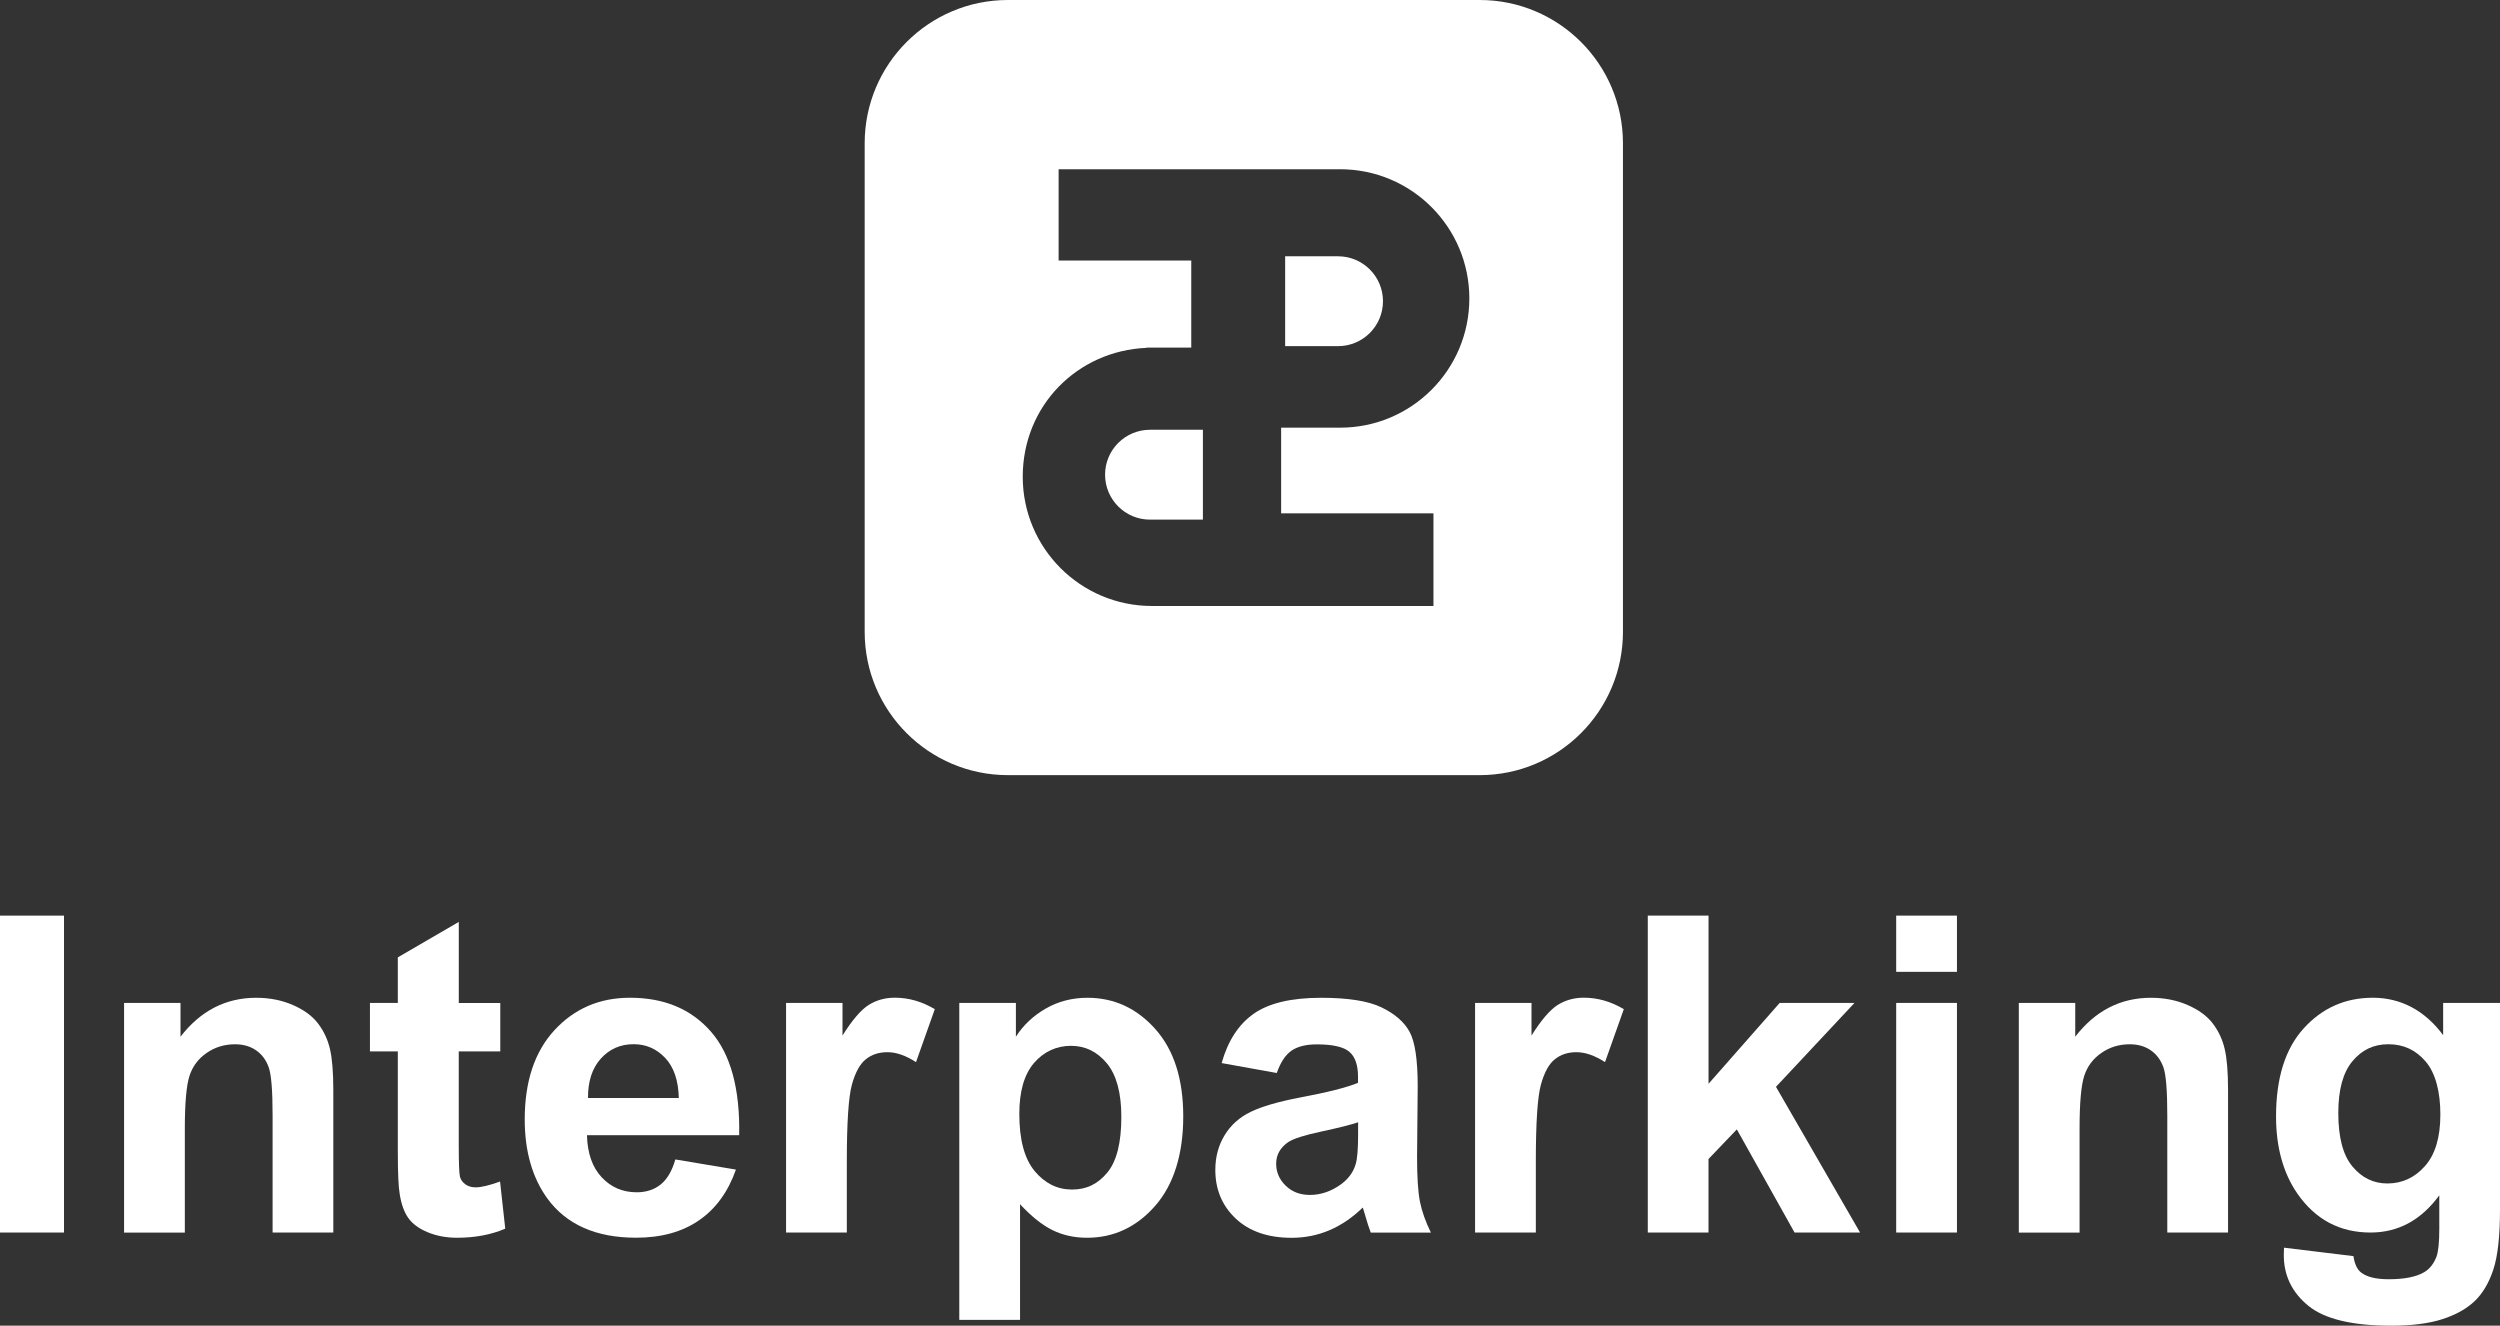
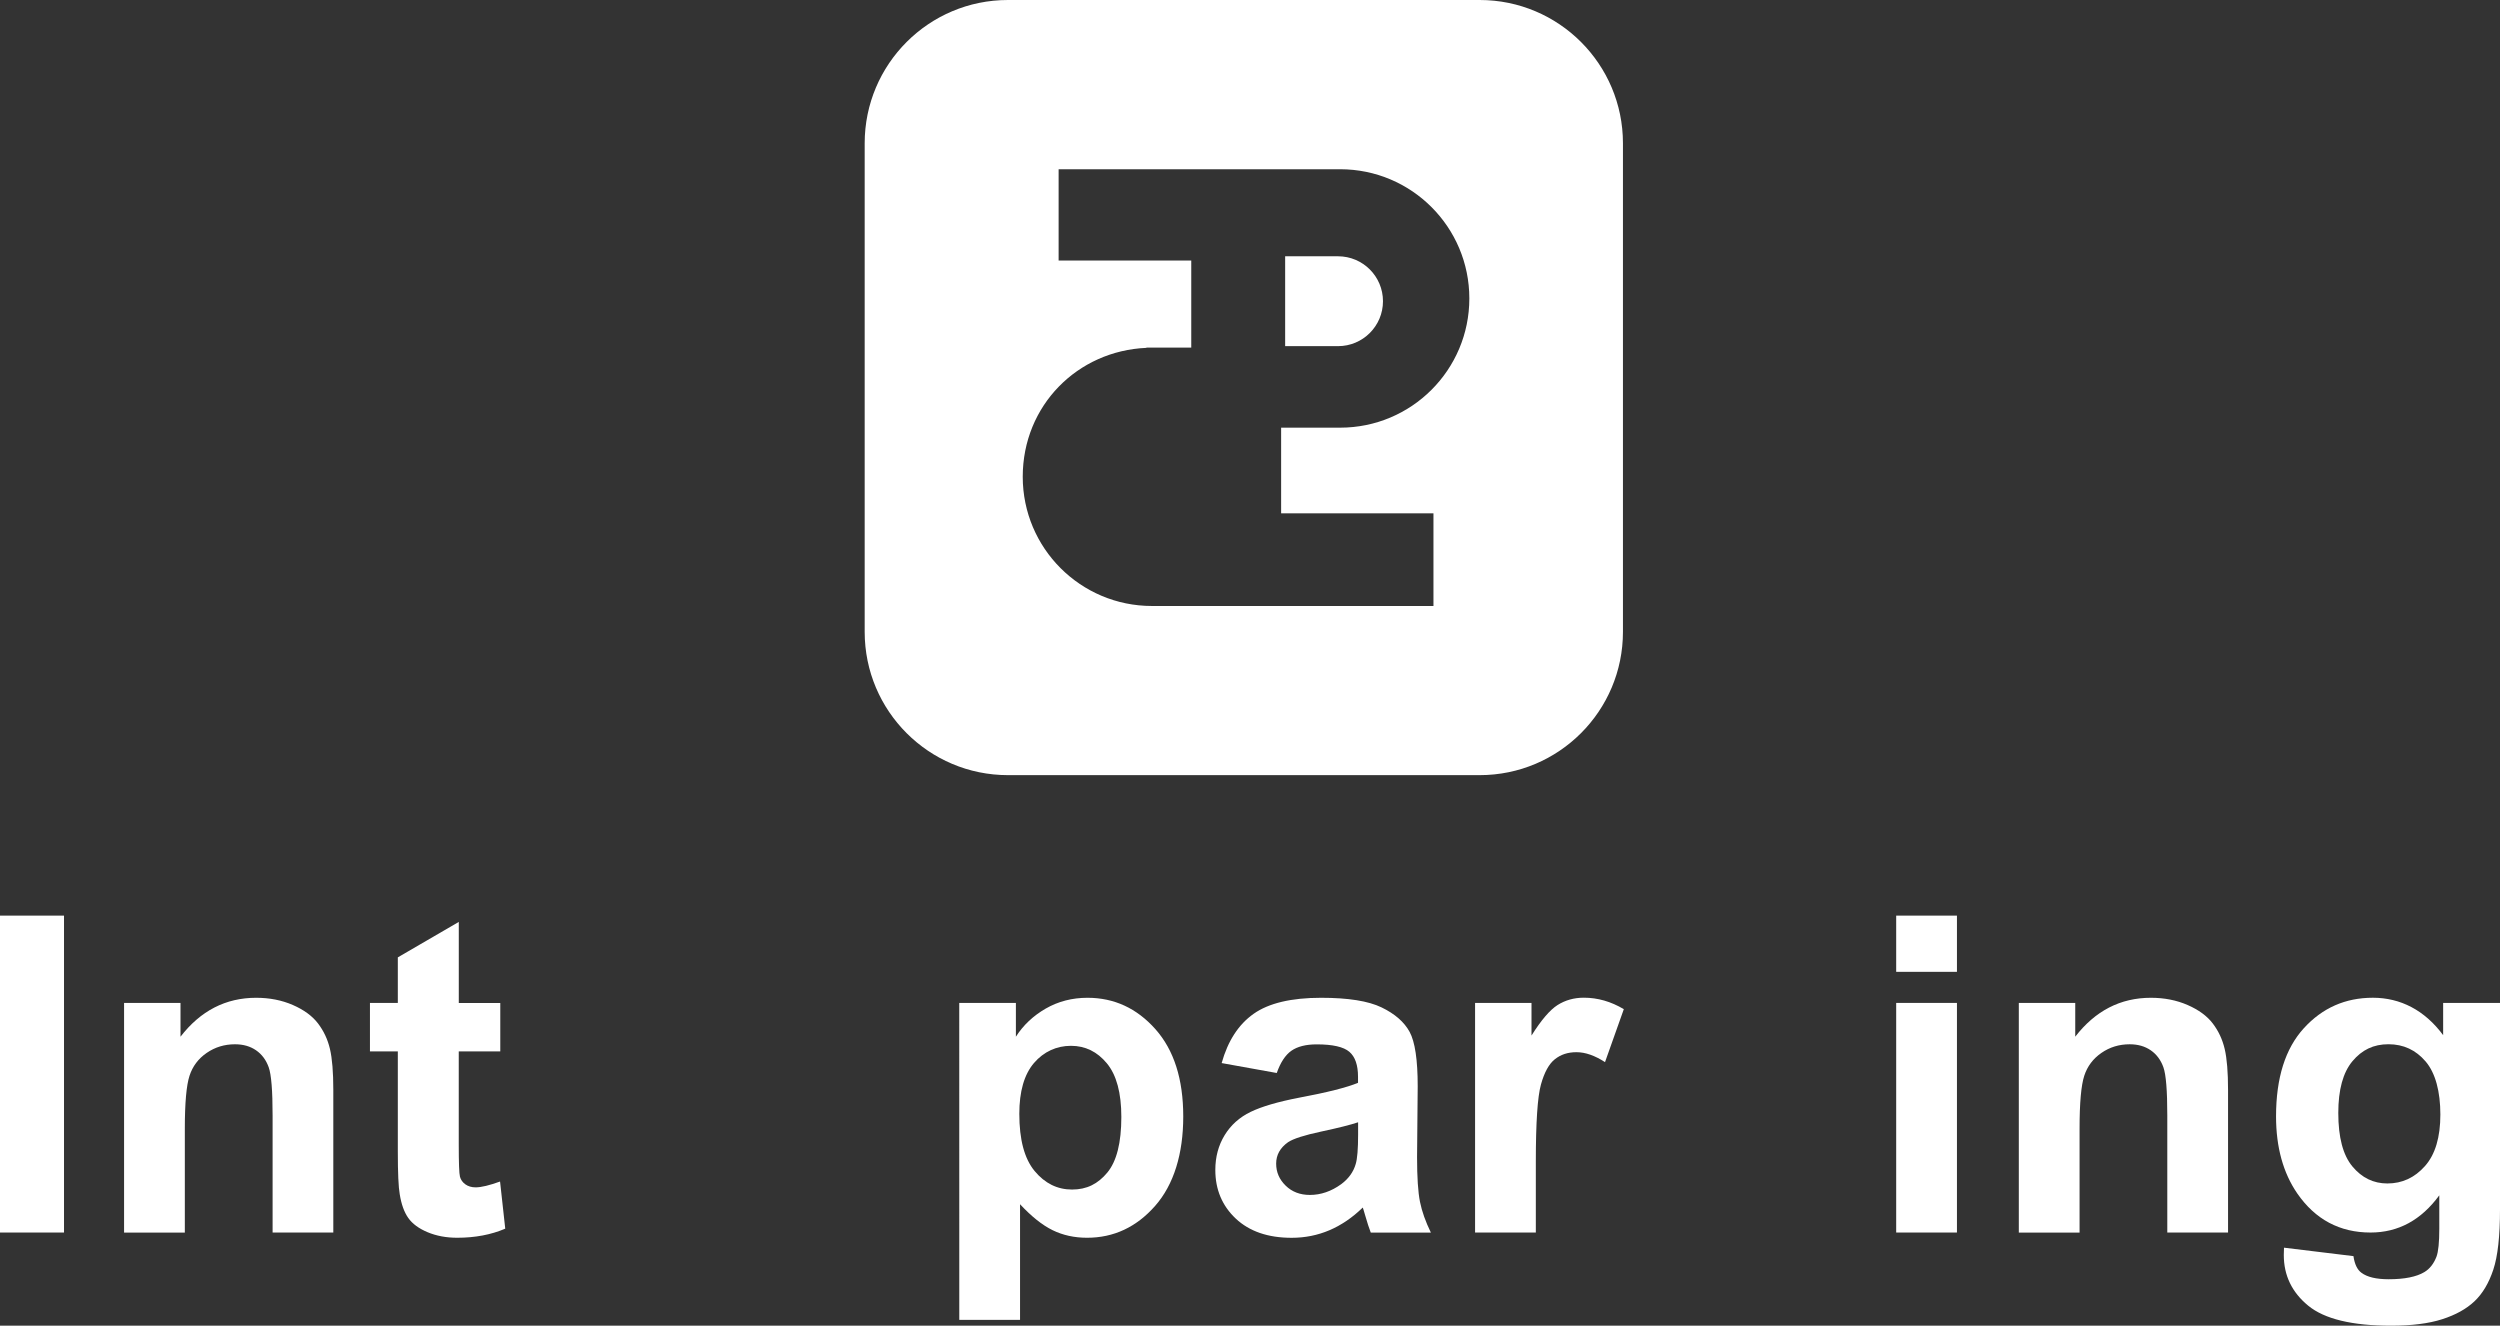
<svg xmlns="http://www.w3.org/2000/svg" id="Laag_1" data-name="Laag 1" viewBox="0 0 583.92 309.64">
  <rect x="0" y="0" width="583.92" height="309.64" fill="#333333" stroke="none" />
  <g>
    <path d="M323.02,70.36c0-5.8-4.7-10.5-10.5-10.5h-12.35v20.99h12.35c5.8,0,10.5-4.7,10.5-10.5Z" style="fill: #fff; stroke-width: 0px;" />
-     <path d="M258.11,110.87c0,5.8,4.7,10.5,10.5,10.5h12.35v-20.99h-12.35c-5.8,0-10.5,4.7-10.5,10.5Z" style="fill: #fff; stroke-width: 0px;" />
    <path d="M345.6,0h-110.17c-18.49,0-33.47,14.99-33.47,33.47v114.11c0,18.49,14.99,33.47,33.47,33.47h110.17c18.49,0,33.47-14.99,33.47-33.47V33.47c0-18.49-14.99-33.47-33.47-33.47ZM334.81,119.89v21.65h-65.75c-16.67,0-30.18-13.51-30.18-30.18s12.83-29.43,28.89-30.11v-.06h10.47v-20.34h-30.98v-21.32h65.75c16.67,0,30.18,13.51,30.18,30.18s-13.51,30.18-30.18,30.18h-13.78v20.01h35.57Z" style="fill: #fff; stroke-width: 0px;" />
  </g>
  <g>
    <path d="M0,287.88v-74.02h14.95v74.02H0Z" style="fill: #fff; stroke-width: 0px;" />
    <path d="M77.86,287.88h-14.19v-27.37c0-5.79-.3-9.53-.91-11.23s-1.59-3.02-2.95-3.96c-1.36-.94-3-1.41-4.92-1.41-2.46,0-4.66.67-6.62,2.02s-3.29,3.13-4.01,5.35c-.72,2.22-1.09,6.33-1.09,12.32v24.29h-14.19v-53.63h13.18v7.88c4.68-6.06,10.57-9.09,17.67-9.09,3.13,0,5.99.56,8.58,1.69,2.59,1.13,4.55,2.57,5.88,4.32,1.33,1.75,2.26,3.74,2.78,5.96.52,2.22.78,5.4.78,9.54v33.33Z" style="fill: #fff; stroke-width: 0px;" />
    <path d="M116.85,234.26v11.31h-9.7v21.61c0,4.38.09,6.93.28,7.65.19.73.61,1.32,1.26,1.79s1.46.71,2.4.71c1.31,0,3.21-.46,5.71-1.36l1.21,11.01c-3.3,1.41-7.04,2.12-11.21,2.12-2.56,0-4.86-.43-6.92-1.29-2.05-.86-3.56-1.97-4.52-3.33s-1.62-3.21-1.99-5.53c-.3-1.65-.45-4.98-.45-10v-23.38h-6.51v-11.31h6.51v-10.65l14.24-8.28v18.94h9.7Z" style="fill: #fff; stroke-width: 0px;" />
-     <path d="M157.75,270.81l14.14,2.37c-1.82,5.18-4.69,9.13-8.61,11.84-3.92,2.71-8.83,4.07-14.72,4.07-9.33,0-16.23-3.05-20.7-9.14-3.53-4.88-5.3-11.04-5.3-18.48,0-8.89,2.32-15.85,6.97-20.88s10.52-7.55,17.62-7.55c7.98,0,14.27,2.63,18.89,7.9,4.61,5.27,6.82,13.34,6.61,24.21h-35.55c.1,4.21,1.25,7.48,3.43,9.82,2.19,2.34,4.91,3.51,8.18,3.51,2.22,0,4.09-.61,5.6-1.82,1.51-1.21,2.66-3.16,3.43-5.86ZM158.55,256.47c-.1-4.11-1.16-7.23-3.18-9.37s-4.48-3.21-7.37-3.21c-3.1,0-5.66,1.13-7.68,3.38-2.02,2.26-3.01,5.32-2.98,9.19h21.21Z" style="fill: #fff; stroke-width: 0px;" />
-     <path d="M197.79,287.88h-14.19v-53.63h13.18v7.62c2.26-3.6,4.28-5.97,6.08-7.12,1.8-1.14,3.85-1.72,6.14-1.72,3.23,0,6.34.89,9.34,2.68l-4.39,12.37c-2.39-1.55-4.61-2.32-6.66-2.32s-3.67.55-5.05,1.64-2.47,3.07-3.26,5.93c-.79,2.86-1.19,8.85-1.19,17.98v16.56Z" style="fill: #fff; stroke-width: 0px;" />
-     <path d="M224.05,234.26h13.23v7.88c1.72-2.69,4.04-4.88,6.97-6.57,2.93-1.68,6.18-2.52,9.75-2.52,6.23,0,11.51,2.44,15.86,7.32,4.34,4.88,6.51,11.68,6.51,20.4s-2.19,15.91-6.56,20.88-9.68,7.45-15.91,7.45c-2.96,0-5.65-.59-8.05-1.77-2.41-1.18-4.94-3.2-7.6-6.06v27.01h-14.19v-74.02ZM238.08,260.16c0,6.03,1.19,10.48,3.58,13.36s5.3,4.32,8.74,4.32,6.04-1.32,8.23-3.96c2.19-2.64,3.28-6.98,3.28-13,0-5.62-1.13-9.8-3.38-12.52-2.26-2.73-5.05-4.09-8.38-4.09s-6.35,1.34-8.64,4.01c-2.29,2.68-3.43,6.64-3.43,11.89Z" style="fill: #fff; stroke-width: 0px;" />
+     <path d="M224.05,234.26h13.23v7.88c1.72-2.69,4.04-4.88,6.97-6.57,2.93-1.68,6.18-2.52,9.75-2.52,6.23,0,11.51,2.44,15.86,7.32,4.34,4.88,6.51,11.68,6.51,20.4s-2.19,15.91-6.56,20.88-9.68,7.45-15.91,7.45c-2.96,0-5.65-.59-8.05-1.77-2.41-1.18-4.94-3.2-7.6-6.06v27.01h-14.19ZM238.08,260.16c0,6.03,1.19,10.48,3.58,13.36s5.3,4.32,8.74,4.32,6.04-1.32,8.23-3.96c2.19-2.64,3.28-6.98,3.28-13,0-5.62-1.13-9.8-3.38-12.52-2.26-2.73-5.05-4.09-8.38-4.09s-6.35,1.34-8.64,4.01c-2.29,2.68-3.43,6.64-3.43,11.89Z" style="fill: #fff; stroke-width: 0px;" />
    <path d="M298.22,250.62l-12.88-2.32c1.45-5.18,3.94-9.02,7.47-11.51,3.53-2.49,8.79-3.74,15.75-3.74,6.33,0,11.04.75,14.14,2.25,3.1,1.5,5.28,3.4,6.54,5.71,1.26,2.31,1.89,6.54,1.89,12.7l-.15,16.56c0,4.71.23,8.19.68,10.43.45,2.24,1.3,4.64,2.55,7.2h-14.04c-.37-.94-.83-2.34-1.36-4.19-.24-.84-.4-1.4-.51-1.67-2.42,2.36-5.02,4.12-7.78,5.3-2.76,1.18-5.71,1.77-8.84,1.77-5.52,0-9.87-1.5-13.05-4.49-3.18-3-4.77-6.78-4.77-11.36,0-3.03.72-5.73,2.17-8.11,1.45-2.37,3.47-4.19,6.08-5.45,2.61-1.26,6.37-2.36,11.29-3.31,6.63-1.24,11.23-2.41,13.79-3.48v-1.41c0-2.73-.67-4.67-2.02-5.83-1.35-1.16-3.89-1.74-7.63-1.74-2.52,0-4.49.5-5.91,1.49-1.41.99-2.56,2.74-3.43,5.23ZM317.21,262.13c-1.82.61-4.7,1.33-8.63,2.17-3.94.84-6.51,1.67-7.73,2.48-1.85,1.31-2.78,2.98-2.78,5s.74,3.7,2.22,5.15c1.48,1.45,3.37,2.17,5.66,2.17,2.56,0,5-.84,7.32-2.52,1.72-1.28,2.84-2.84,3.38-4.7.37-1.21.56-3.52.56-6.92v-2.83Z" style="fill: #fff; stroke-width: 0px;" />
    <path d="M358.72,287.88h-14.19v-53.63h13.18v7.62c2.26-3.6,4.28-5.97,6.08-7.12,1.8-1.14,3.85-1.72,6.14-1.72,3.23,0,6.34.89,9.34,2.68l-4.39,12.37c-2.39-1.55-4.61-2.32-6.66-2.32s-3.67.55-5.05,1.64-2.47,3.07-3.26,5.93c-.79,2.86-1.19,8.85-1.19,17.98v16.56Z" style="fill: #fff; stroke-width: 0px;" />
-     <path d="M384.87,287.88v-74.02h14.19v39.28l16.61-18.88h17.47l-18.33,19.59,19.64,34.03h-15.3l-13.48-24.09-6.62,6.92v17.17h-14.19Z" style="fill: #fff; stroke-width: 0px;" />
    <path d="M442.89,226.99v-13.13h14.19v13.13h-14.19ZM442.89,287.88v-53.63h14.19v53.63h-14.19Z" style="fill: #fff; stroke-width: 0px;" />
    <path d="M520.4,287.88h-14.19v-27.37c0-5.79-.3-9.53-.91-11.23s-1.59-3.02-2.95-3.96c-1.36-.94-3-1.41-4.92-1.41-2.46,0-4.66.67-6.61,2.02-1.95,1.35-3.29,3.13-4.01,5.35s-1.09,6.33-1.09,12.32v24.29h-14.19v-53.63h13.18v7.88c4.68-6.06,10.57-9.09,17.67-9.09,3.13,0,5.99.56,8.58,1.69s4.55,2.57,5.88,4.32c1.33,1.75,2.26,3.74,2.78,5.96.52,2.22.78,5.4.78,9.54v33.33Z" style="fill: #fff; stroke-width: 0px;" />
    <path d="M533.48,291.42l16.21,1.97c.27,1.88.89,3.18,1.87,3.89,1.35,1.01,3.47,1.51,6.36,1.51,3.7,0,6.48-.56,8.33-1.67,1.24-.74,2.19-1.94,2.83-3.59.44-1.18.66-3.35.66-6.51v-7.83c-4.24,5.79-9.59,8.69-16.06,8.69-7.2,0-12.91-3.05-17.12-9.14-3.3-4.81-4.95-10.81-4.95-17.98,0-8.99,2.16-15.85,6.49-20.6,4.33-4.75,9.7-7.12,16.13-7.12s12.1,2.91,16.41,8.74v-7.52h13.28v48.12c0,6.33-.52,11.06-1.57,14.19-1.04,3.13-2.51,5.59-4.39,7.37-1.88,1.78-4.4,3.18-7.55,4.19-3.15,1.01-7.13,1.51-11.94,1.51-9.09,0-15.54-1.56-19.34-4.67-3.8-3.11-5.71-7.06-5.71-11.84,0-.47.02-1.04.05-1.72ZM546.15,259.96c0,5.69,1.1,9.86,3.31,12.5,2.2,2.64,4.92,3.96,8.15,3.96,3.47,0,6.39-1.36,8.79-4.07s3.59-6.72,3.59-12.04-1.14-9.68-3.43-12.37c-2.29-2.69-5.18-4.04-8.69-4.04s-6.2,1.32-8.41,3.96c-2.21,2.64-3.31,6.67-3.31,12.09Z" style="fill: #fff; stroke-width: 0px;" />
  </g>
</svg>